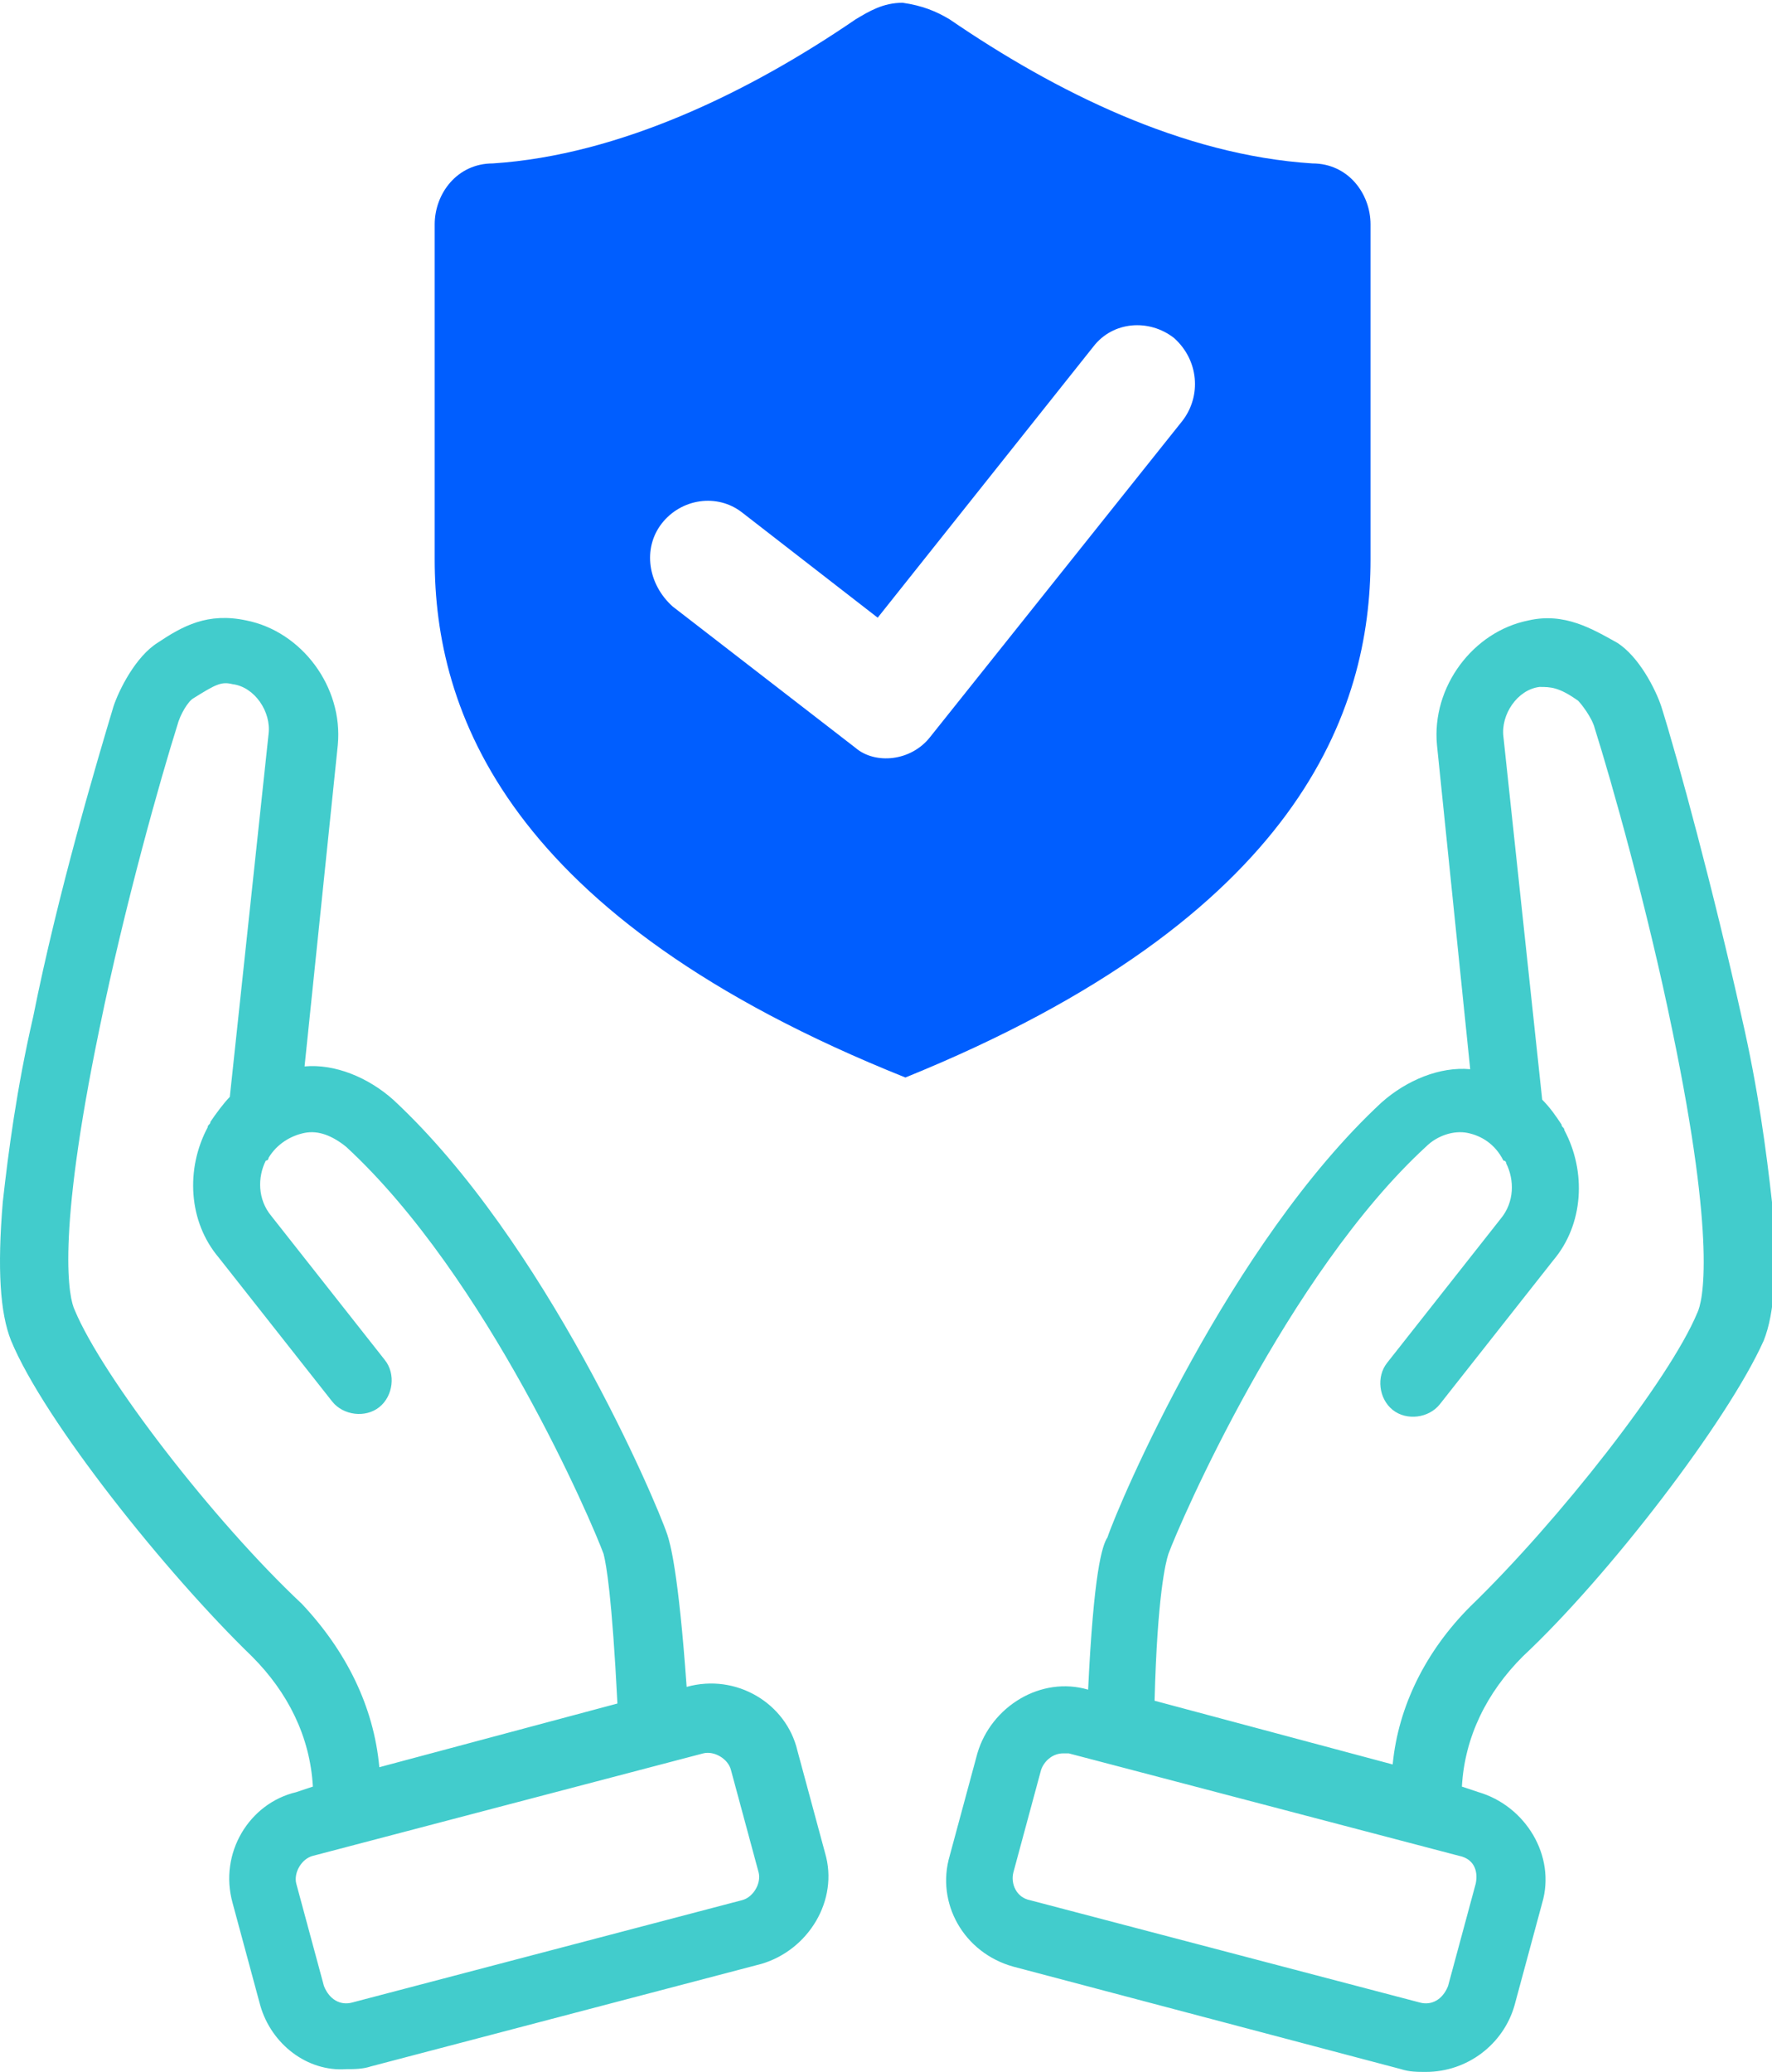
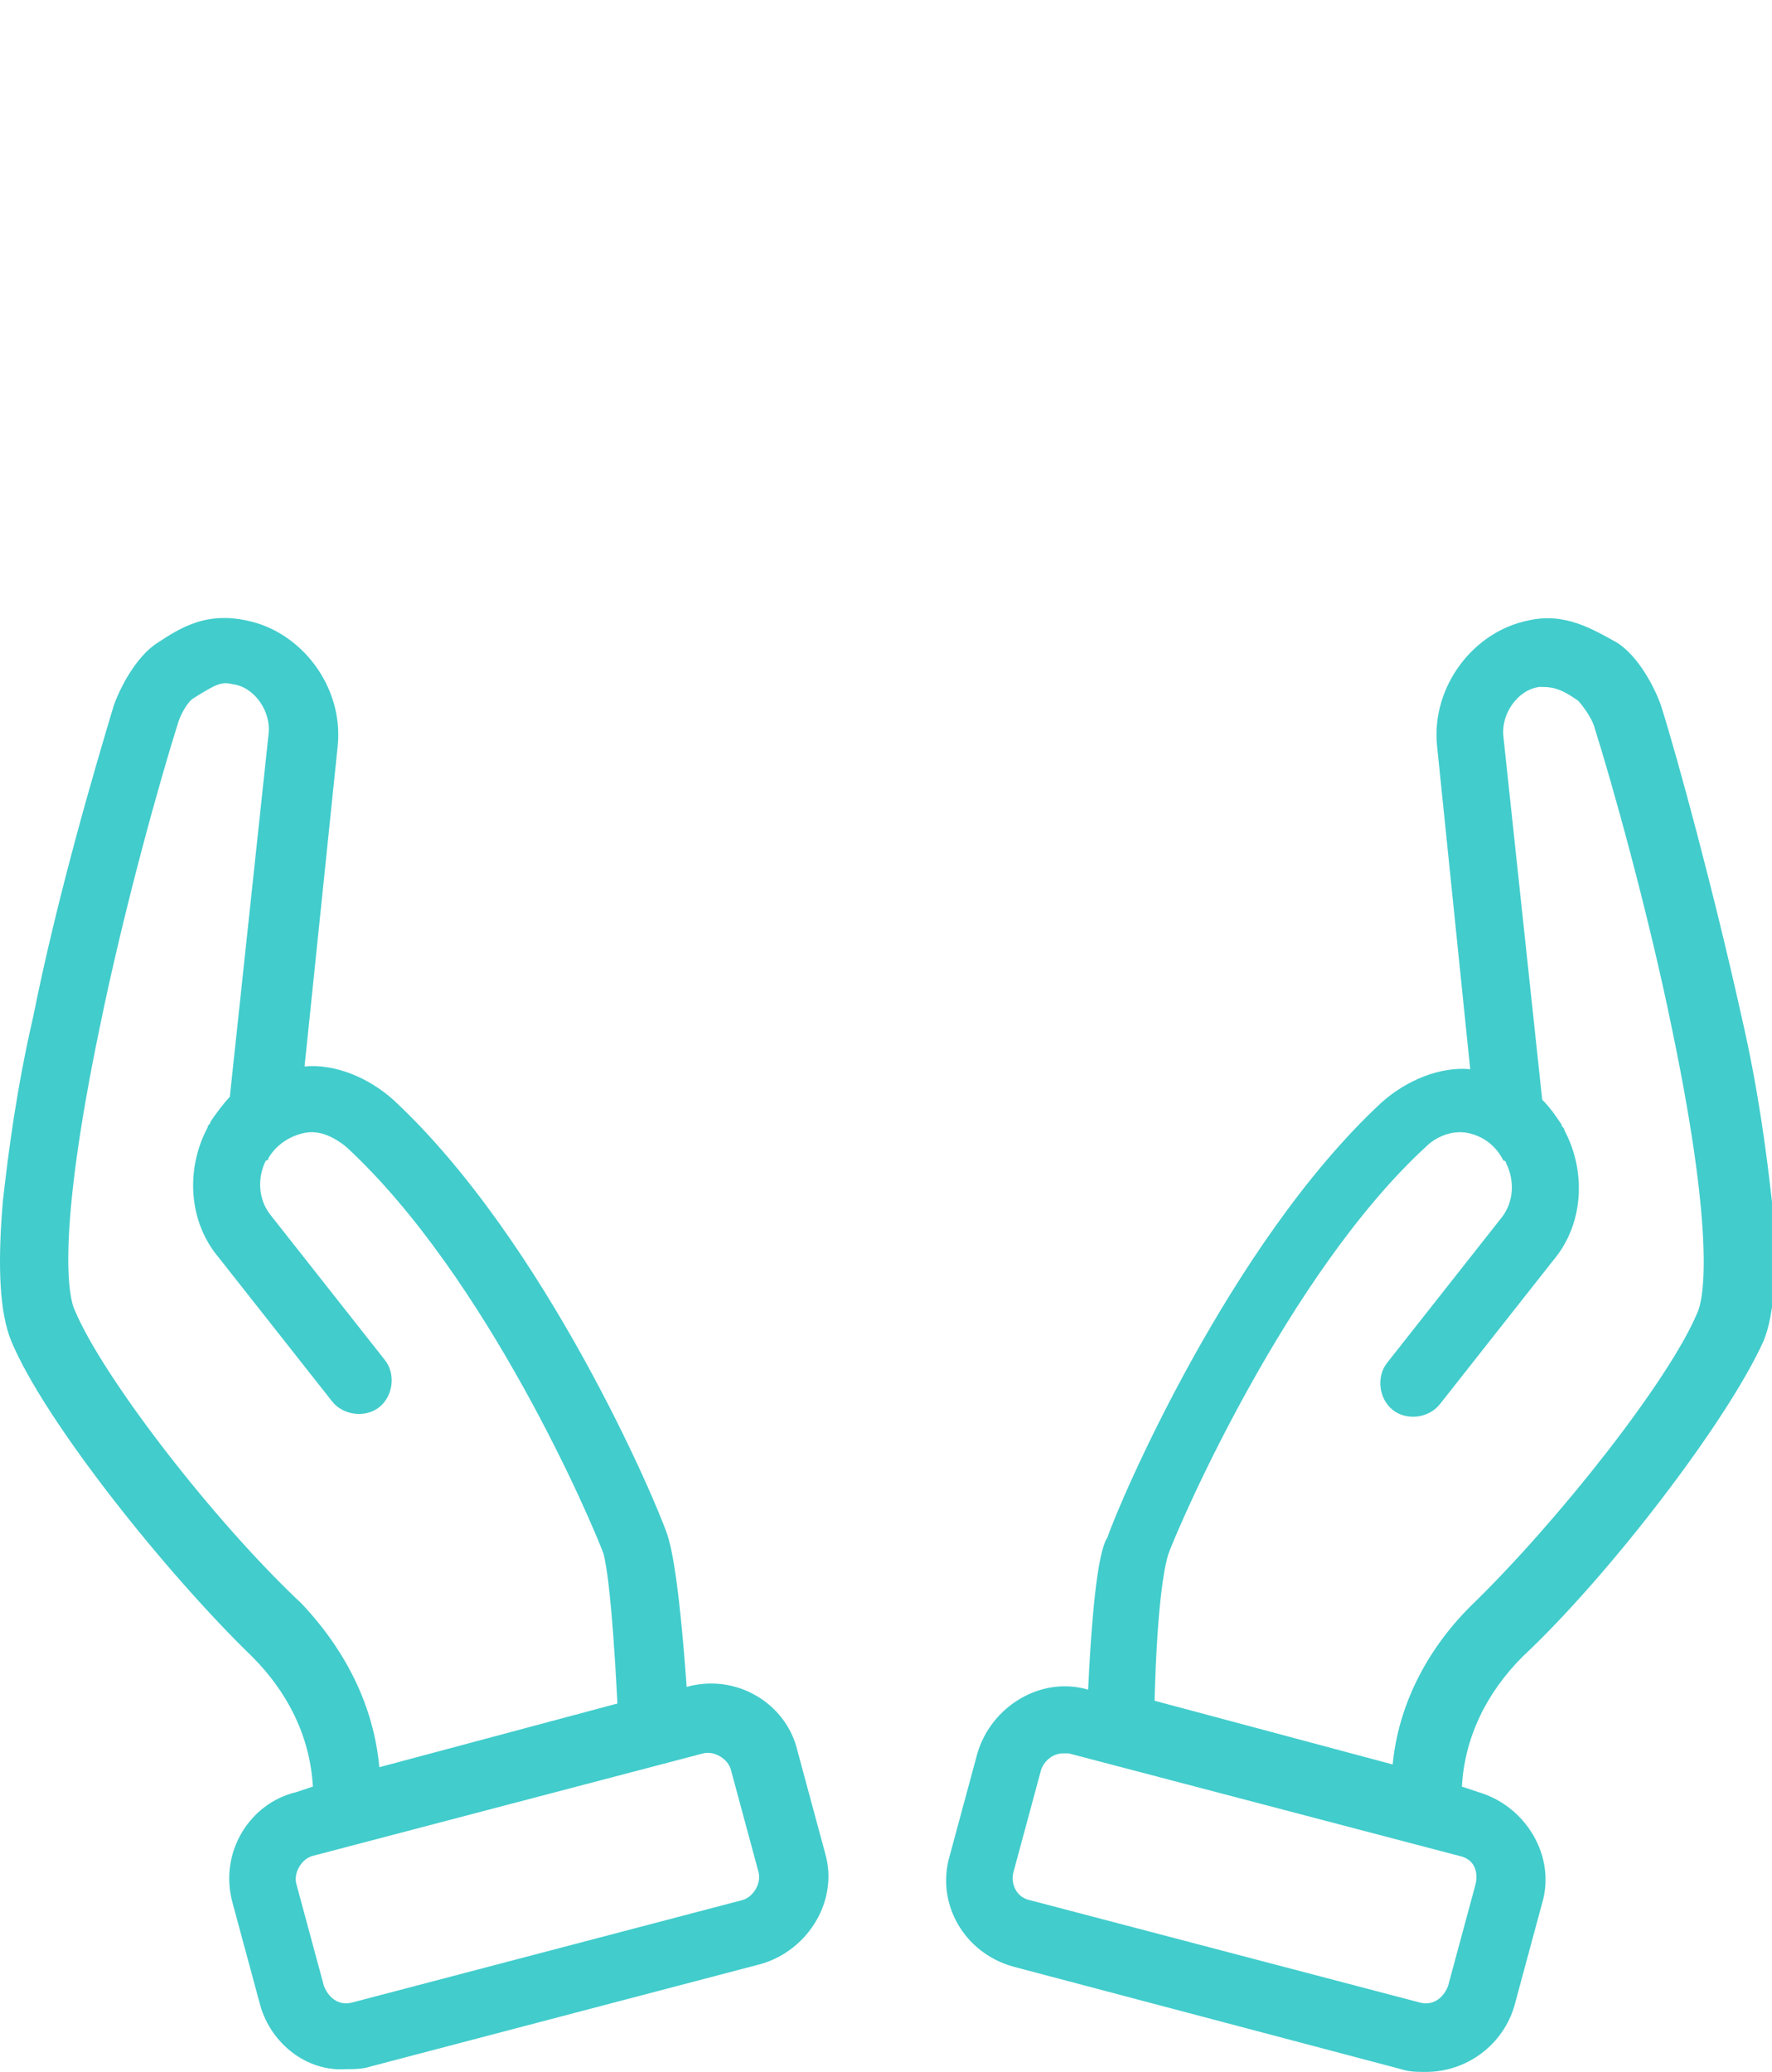
<svg xmlns="http://www.w3.org/2000/svg" version="1.1" id="Layer_1" x="0px" y="0px" viewBox="0 0 64 74.8" style="enable-background:new 0 0 64 74.8;" xml:space="preserve">
  <style type="text/css">
	.st0{fill:#42CCCC;}
	.st1{fill-rule:evenodd;clip-rule:evenodd;fill:#005EFF;}
</style>
  <g>
    <path class="st0" d="M9.4,72.4l-1-3.7c-0.5-1.8,0.6-3.6,2.3-4l0.6-0.2c-0.1-1.8-0.9-3.4-2.2-4.7c-3.1-3-7.5-8.5-8.7-11.4   c-0.4-1-0.5-2.6-0.3-5c0.2-1.8,0.5-4.1,1.1-6.7c0.9-4.5,2.3-9.2,2.9-11.2c0.2-0.6,0.8-1.8,1.6-2.3c0.9-0.6,1.8-1.1,3.2-0.8   c2,0.4,3.5,2.4,3.3,4.5L11,38.5c1.1-0.1,2.3,0.4,3.2,1.2c5.5,5.1,9.5,14.5,9.9,15.7c0.1,0.3,0.4,1.3,0.7,5.5l0,0   c1.8-0.5,3.6,0.6,4,2.3l1,3.7c0.5,1.7-0.6,3.5-2.3,4l-14.1,3.7c-0.3,0.1-0.6,0.1-0.9,0.1C11.1,74.8,9.8,73.8,9.4,72.4z M50.6,74.7   L36.6,71c-1.8-0.5-2.8-2.3-2.3-4l1-3.7c0.5-1.7,2.3-2.8,4-2.3l0,0c0.2-4.2,0.5-5.2,0.7-5.5c0.4-1.2,4.4-10.6,9.9-15.7   c0.9-0.8,2.1-1.3,3.2-1.2l-1.2-11.7c-0.2-2.1,1.3-4.1,3.3-4.5c1.3-0.3,2.3,0.3,3.2,0.8c0.8,0.5,1.4,1.7,1.6,2.3   c0.6,1.9,1.9,6.7,2.9,11.2c0.6,2.6,0.9,4.9,1.1,6.7c0.2,2.4,0.1,4-0.3,5c-1.3,2.9-5.6,8.5-8.7,11.4c-1.3,1.3-2.1,2.9-2.2,4.7   l0.6,0.2c1.7,0.5,2.8,2.3,2.3,4l-1,3.7c-0.4,1.4-1.7,2.4-3.2,2.4C51.2,74.8,50.9,74.8,50.6,74.7z M12.7,72.3l14.1-3.7   c0.4-0.1,0.7-0.6,0.6-1l0,0l-1-3.7c-0.1-0.4-0.6-0.7-1-0.6L11.3,67c-0.4,0.1-0.7,0.6-0.6,1l1,3.7C11.9,72.2,12.3,72.4,12.7,72.3z    M52.3,71.7l1-3.7c0.1-0.5-0.1-0.9-0.6-1l-14.1-3.7c-0.1,0-0.1,0-0.2,0c-0.4,0-0.7,0.3-0.8,0.6l-1,3.7c-0.1,0.4,0.1,0.9,0.6,1l0,0   l14.1,3.7C51.7,72.4,52.1,72.2,52.3,71.7z M53.1,58c3.2-3.1,7.2-8.2,8.2-10.6c0.2-0.4,0.7-2.5-0.9-10.2c-0.9-4.4-2.2-9-2.8-10.9   c-0.1-0.4-0.5-0.9-0.6-1c-0.7-0.5-1-0.5-1.4-0.5c-0.8,0.1-1.4,1-1.3,1.8l1.4,13.1c0.3,0.3,0.5,0.6,0.7,0.9c0,0.1,0.1,0.1,0.1,0.2   c0.8,1.5,0.7,3.4-0.4,4.7L52,50.7c-0.4,0.5-1.2,0.6-1.7,0.2s-0.6-1.2-0.2-1.7l4.1-5.2c0.5-0.6,0.5-1.4,0.2-2c0,0,0-0.1-0.1-0.1   C54,41.3,53.5,41,53,40.9c-0.5-0.1-1.1,0.1-1.5,0.5c-5,4.6-8.9,13.6-9.3,14.7c-0.1,0.3-0.4,1.5-0.5,5.3l8.6,2.3   C50.5,61.6,51.5,59.6,53.1,58z M13.7,63.8l8.6-2.3c-0.2-3.9-0.4-5-0.5-5.4c-0.4-1.1-4.2-10-9.3-14.7c-0.5-0.4-1-0.6-1.5-0.5   c-0.5,0.1-1,0.4-1.3,0.9c0,0,0,0.1-0.1,0.1c-0.3,0.6-0.3,1.4,0.2,2l4.1,5.2c0.4,0.5,0.3,1.3-0.2,1.7c-0.5,0.4-1.3,0.3-1.7-0.2   l-4.1-5.2c-1.1-1.3-1.2-3.2-0.4-4.7c0-0.1,0.1-0.1,0.1-0.2c0.2-0.3,0.5-0.7,0.7-0.9l1.4-13.1c0.1-0.8-0.5-1.7-1.3-1.8   c-0.4-0.1-0.6,0-1.4,0.5c-0.2,0.1-0.5,0.6-0.6,1c-0.6,1.9-1.9,6.5-2.8,10.9C2,44.8,2.5,46.9,2.7,47.3c1,2.4,5,7.6,8.2,10.6   C12.5,59.6,13.5,61.6,13.7,63.8z" />
-     <path class="st1" d="M15.7,20.2V8.1c0-1.1,0.8-2.2,2.1-2.2c4.6-0.3,9.3-2.6,13.1-5.2c0.5-0.3,1-0.6,1.7-0.6   c0.7,0.1,1.2,0.3,1.7,0.6c3.8,2.6,8.4,4.9,13.1,5.2c1.3,0,2.1,1.1,2.1,2.2v12.1c0,5.4-2.5,12.9-16.8,18.7   C18.2,33.1,15.7,25.6,15.7,20.2z M33.6,26.6l9.1-11.4c0.7-0.9,0.6-2.2-0.3-3c-0.9-0.7-2.2-0.6-2.9,0.3l-7.8,9.8l-4.9-3.8   c-0.9-0.7-2.2-0.5-2.9,0.4c-0.7,0.9-0.5,2.2,0.4,3l6.6,5.1C31.6,27.6,32.9,27.5,33.6,26.6z" />
  </g>
</svg>